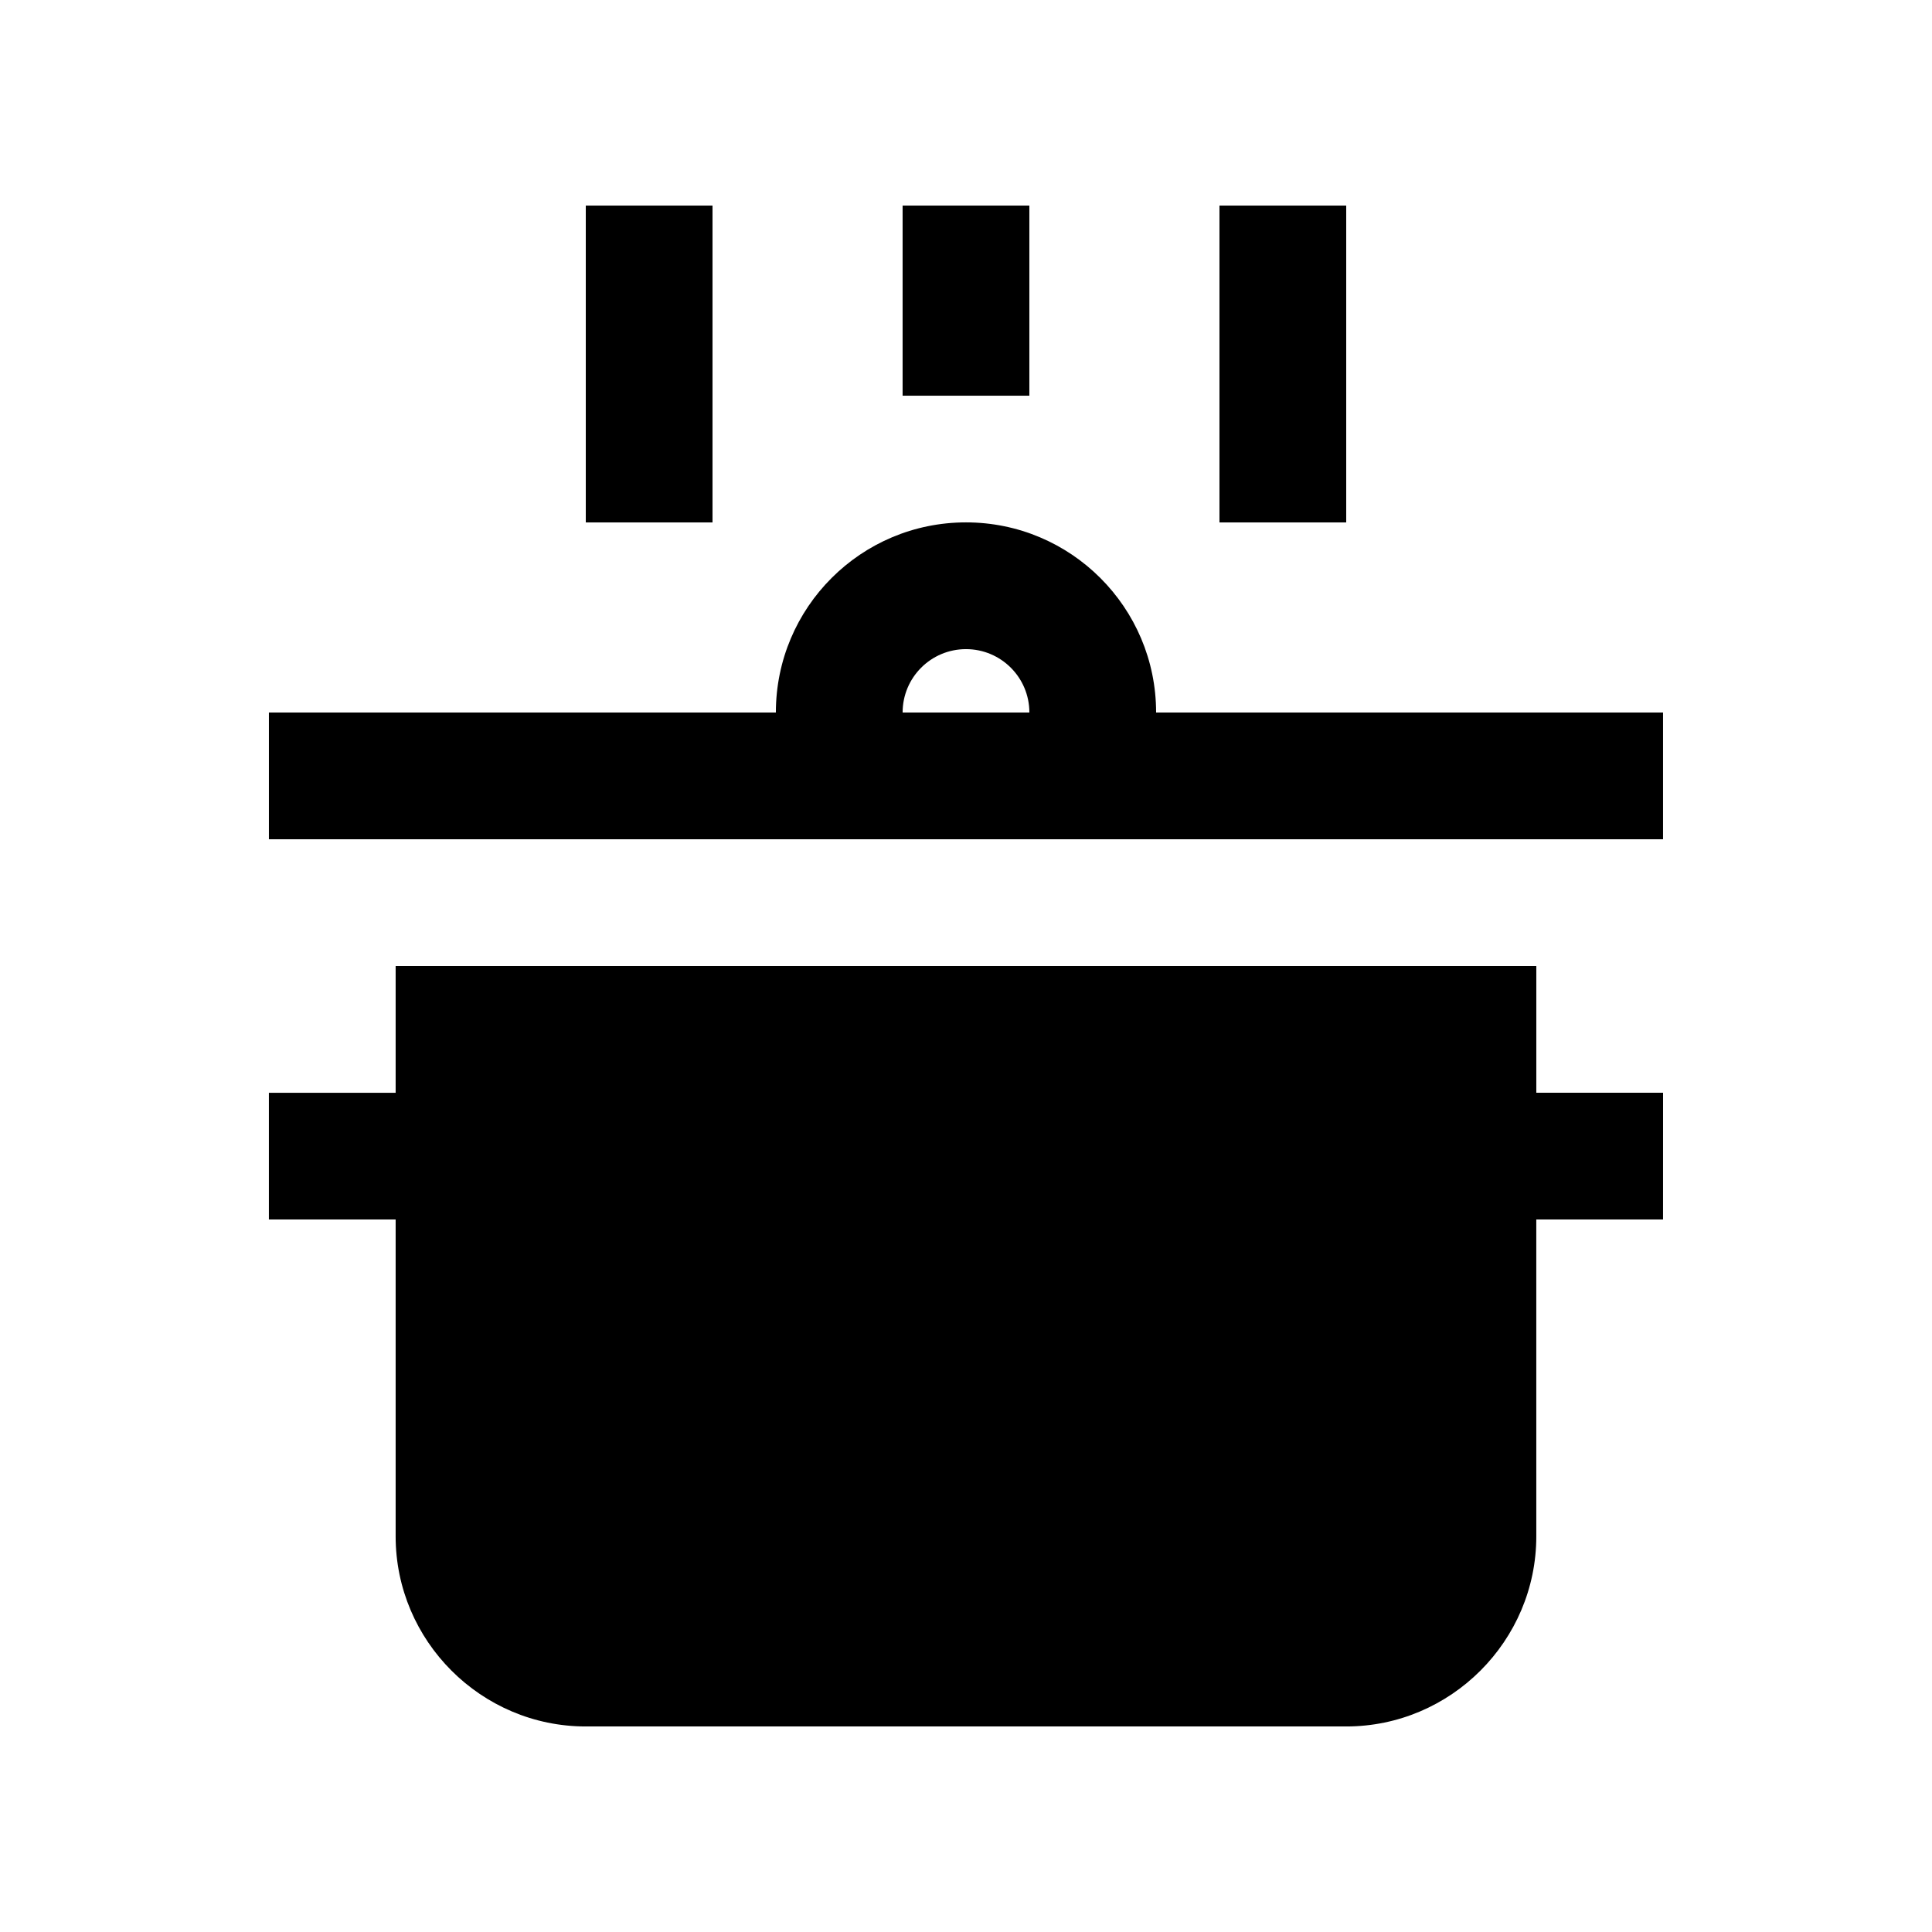
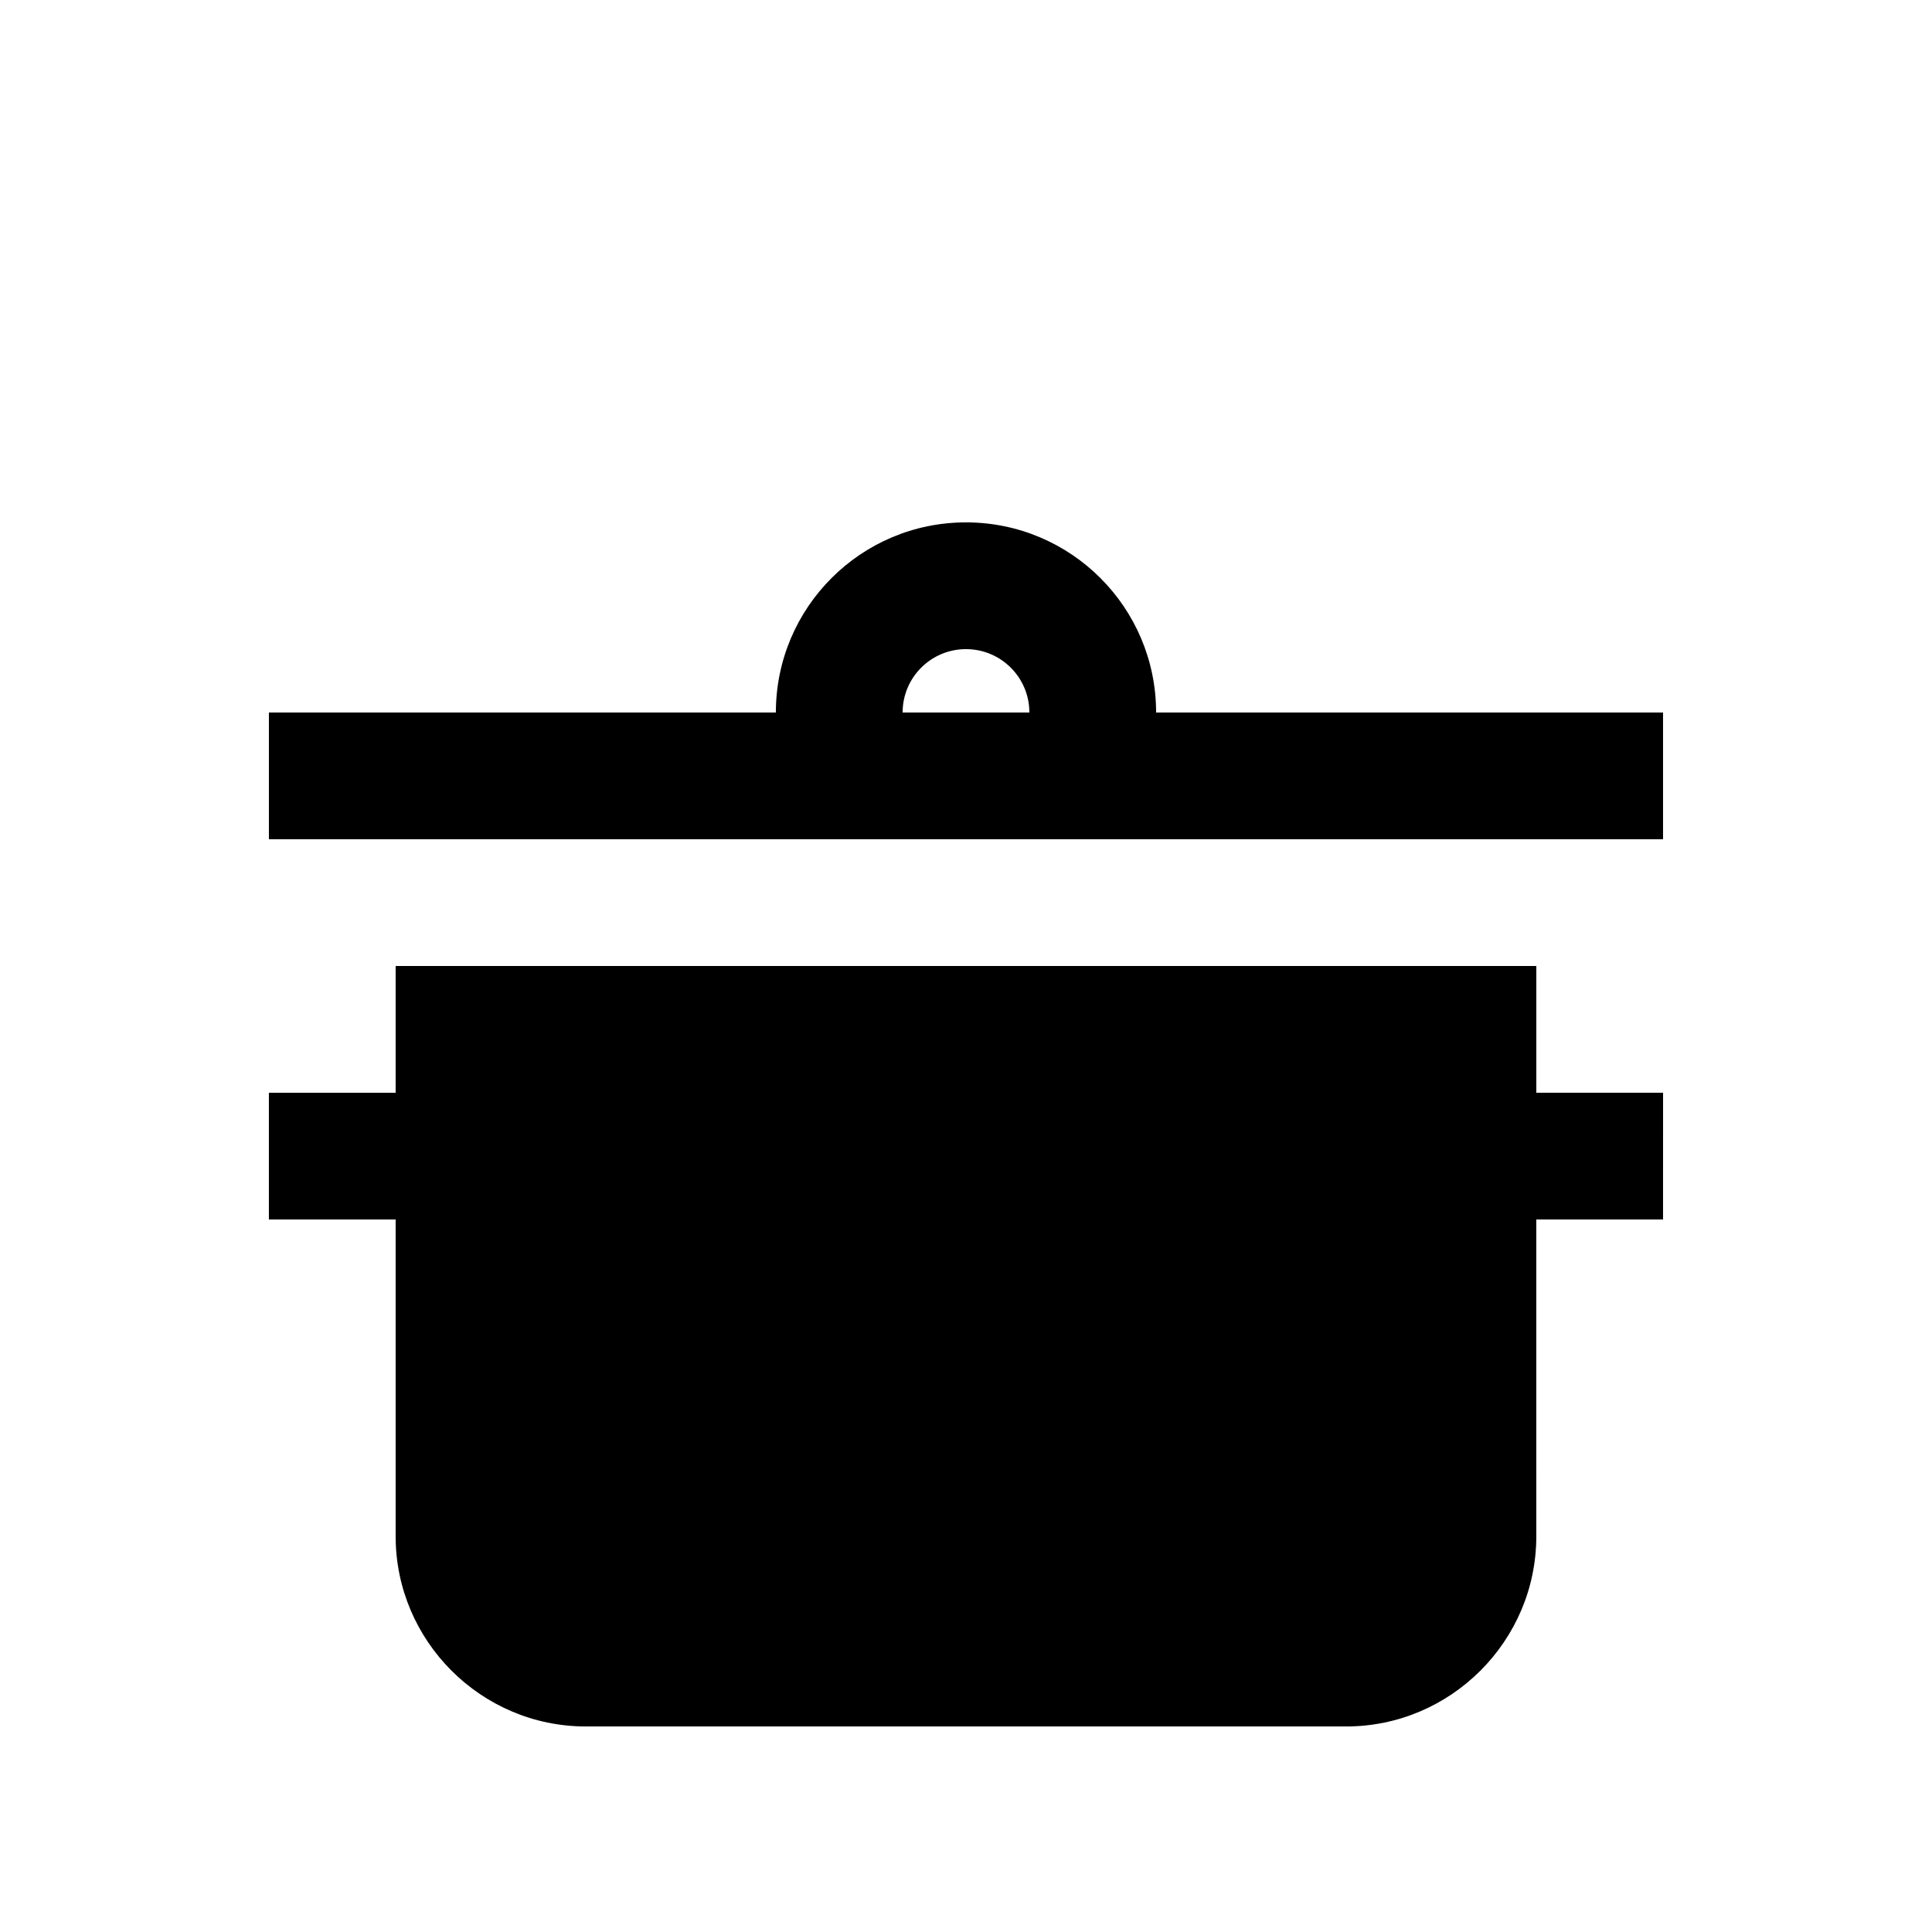
<svg xmlns="http://www.w3.org/2000/svg" fill="#000000" width="800px" height="800px" version="1.1" viewBox="144 144 512 512">
  <g>
    <path d="m450.38 332.82c0-27.832-22.566-50.383-50.383-50.383-27.832 0-50.383 22.551-50.383 50.383h-134.35v33.59h369.46v-33.59zm-67.176 0c0-9.281 7.512-16.793 16.797-16.793 9.266 0 16.793 7.512 16.793 16.793z" />
    <path d="m584.73 433.59h-33.59v-33.586h-302.29v33.59h-33.59v33.582h33.59v83.969c0 27.715 22.66 50.383 50.383 50.383h201.52c27.715 0 50.383-22.668 50.383-50.383l-0.004-83.969h33.59z" />
-     <path d="m383.2 198.48h33.59v50.383h-33.59z" />
-     <path d="m299.24 198.48h33.582v83.969h-33.582z" />
-     <path d="m467.17 198.48h33.59v83.969h-33.59z" />
  </g>
</svg>